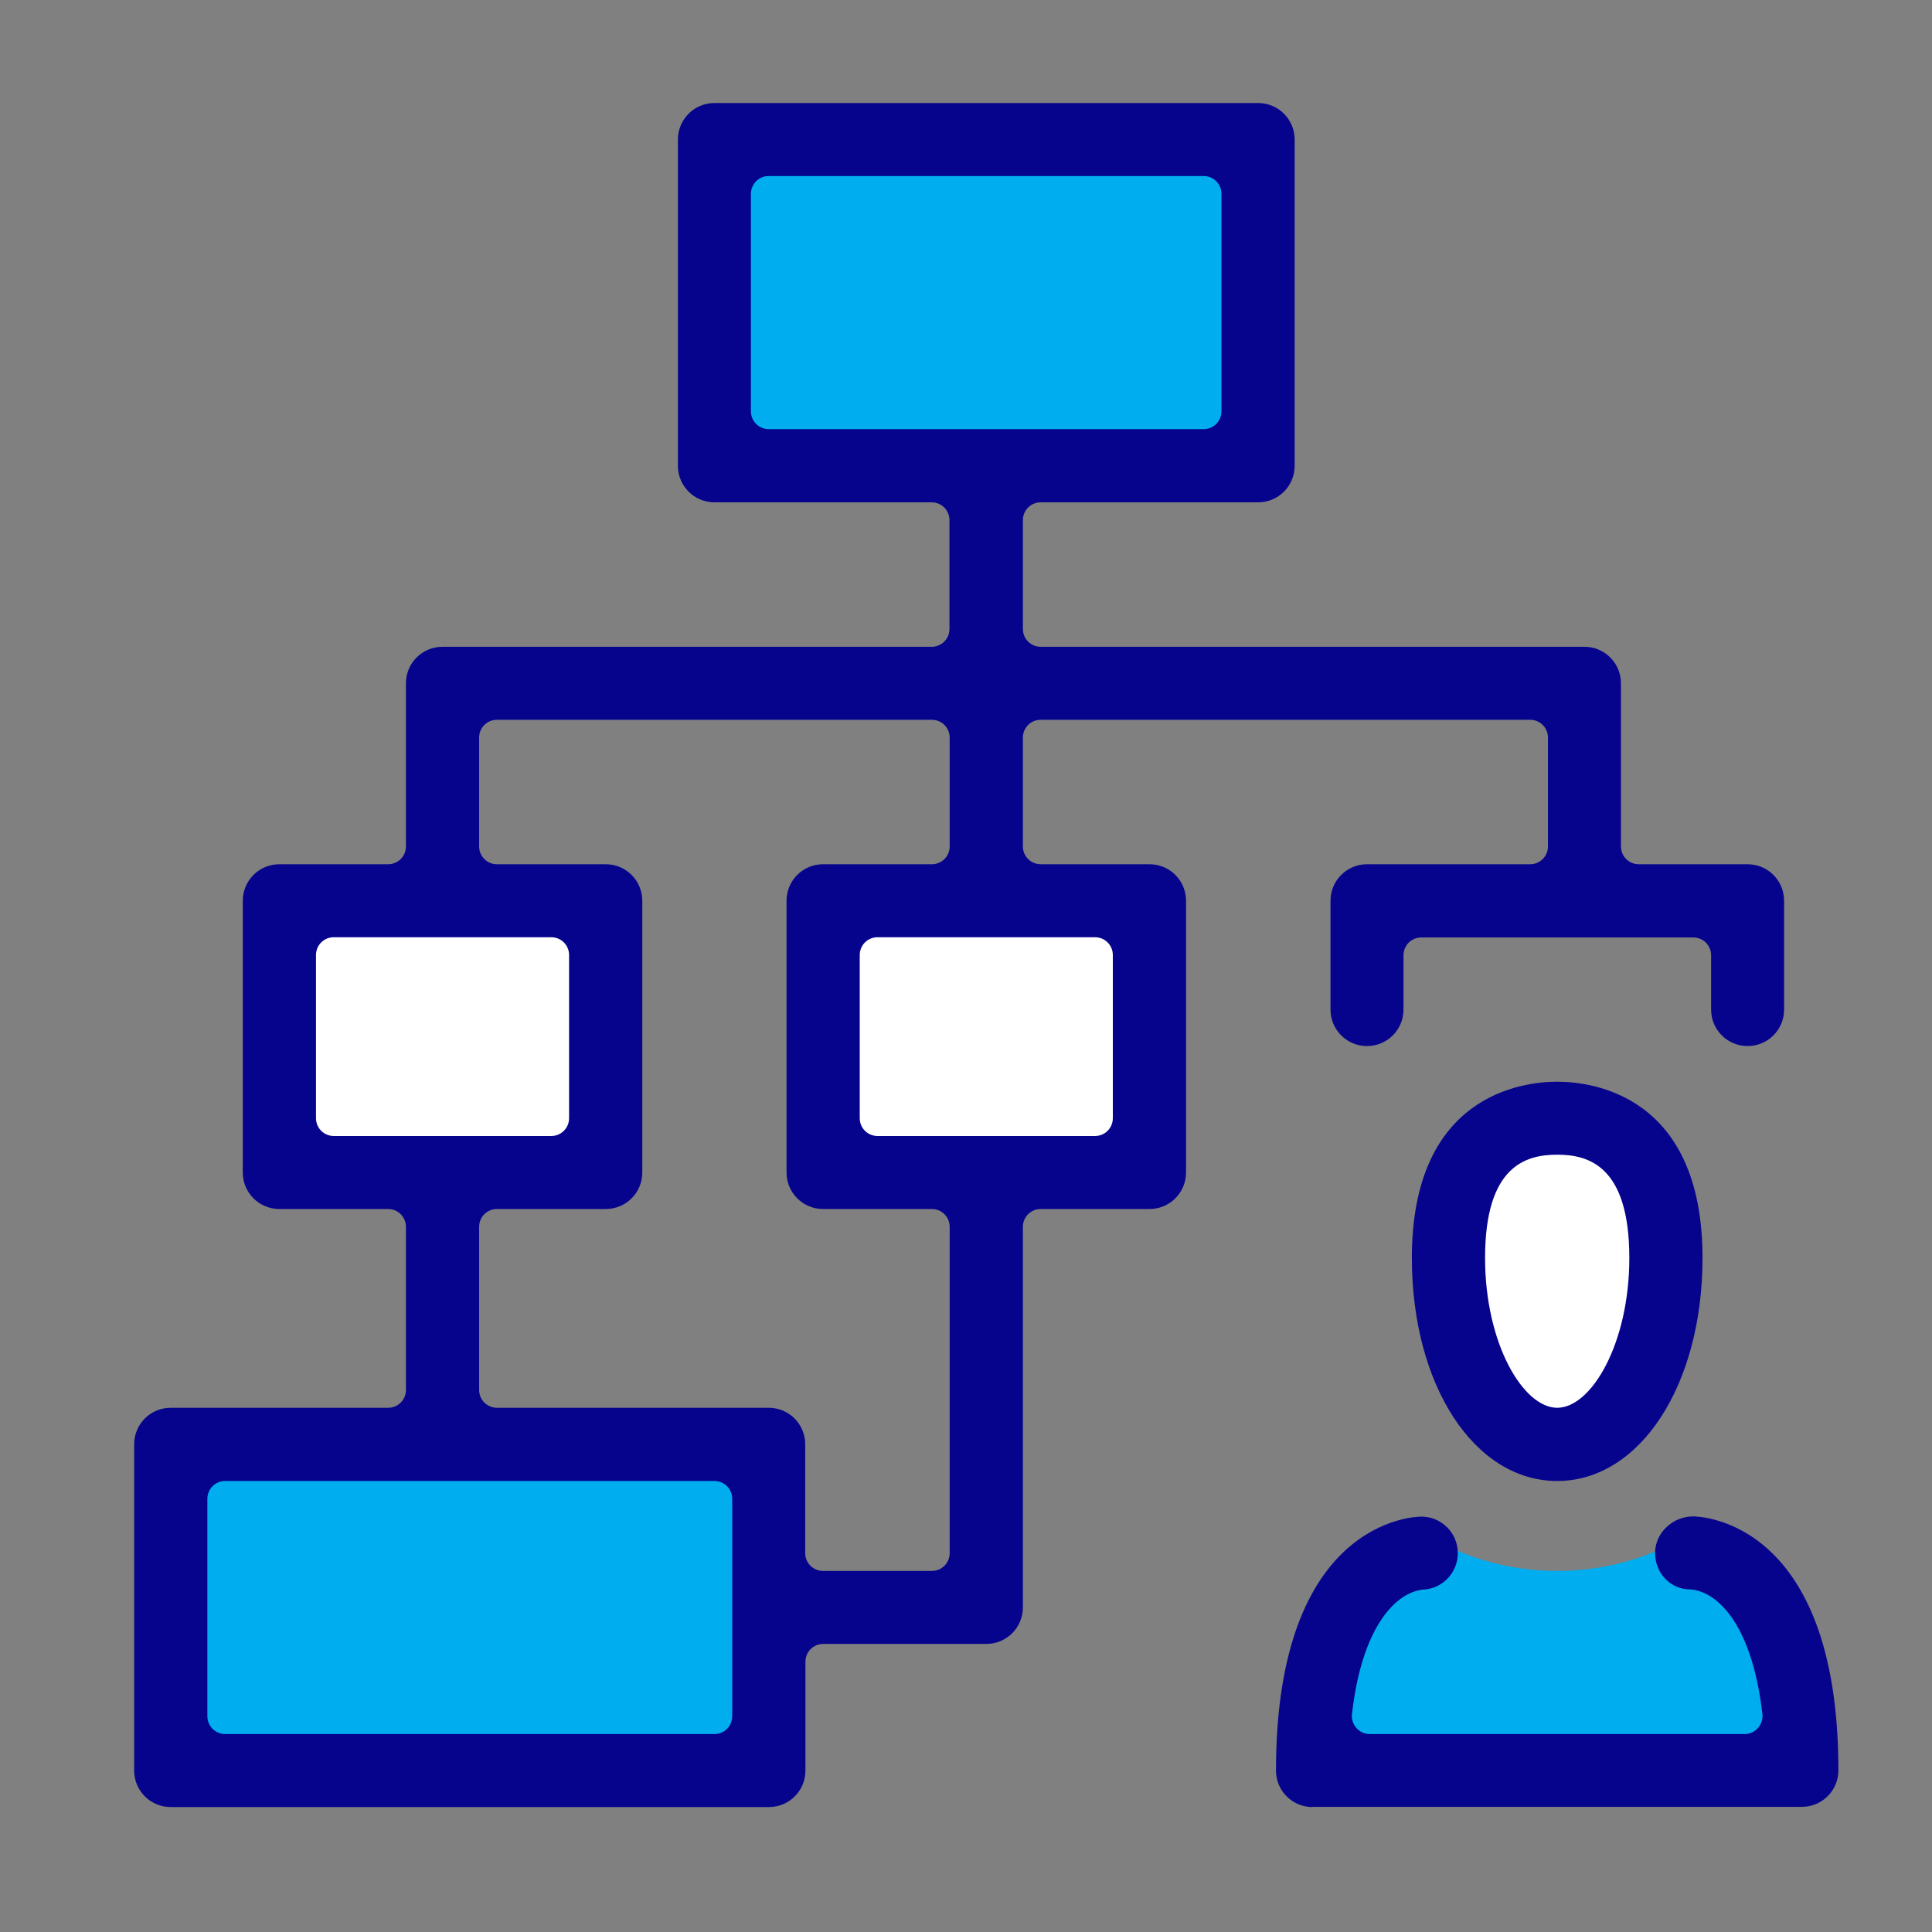
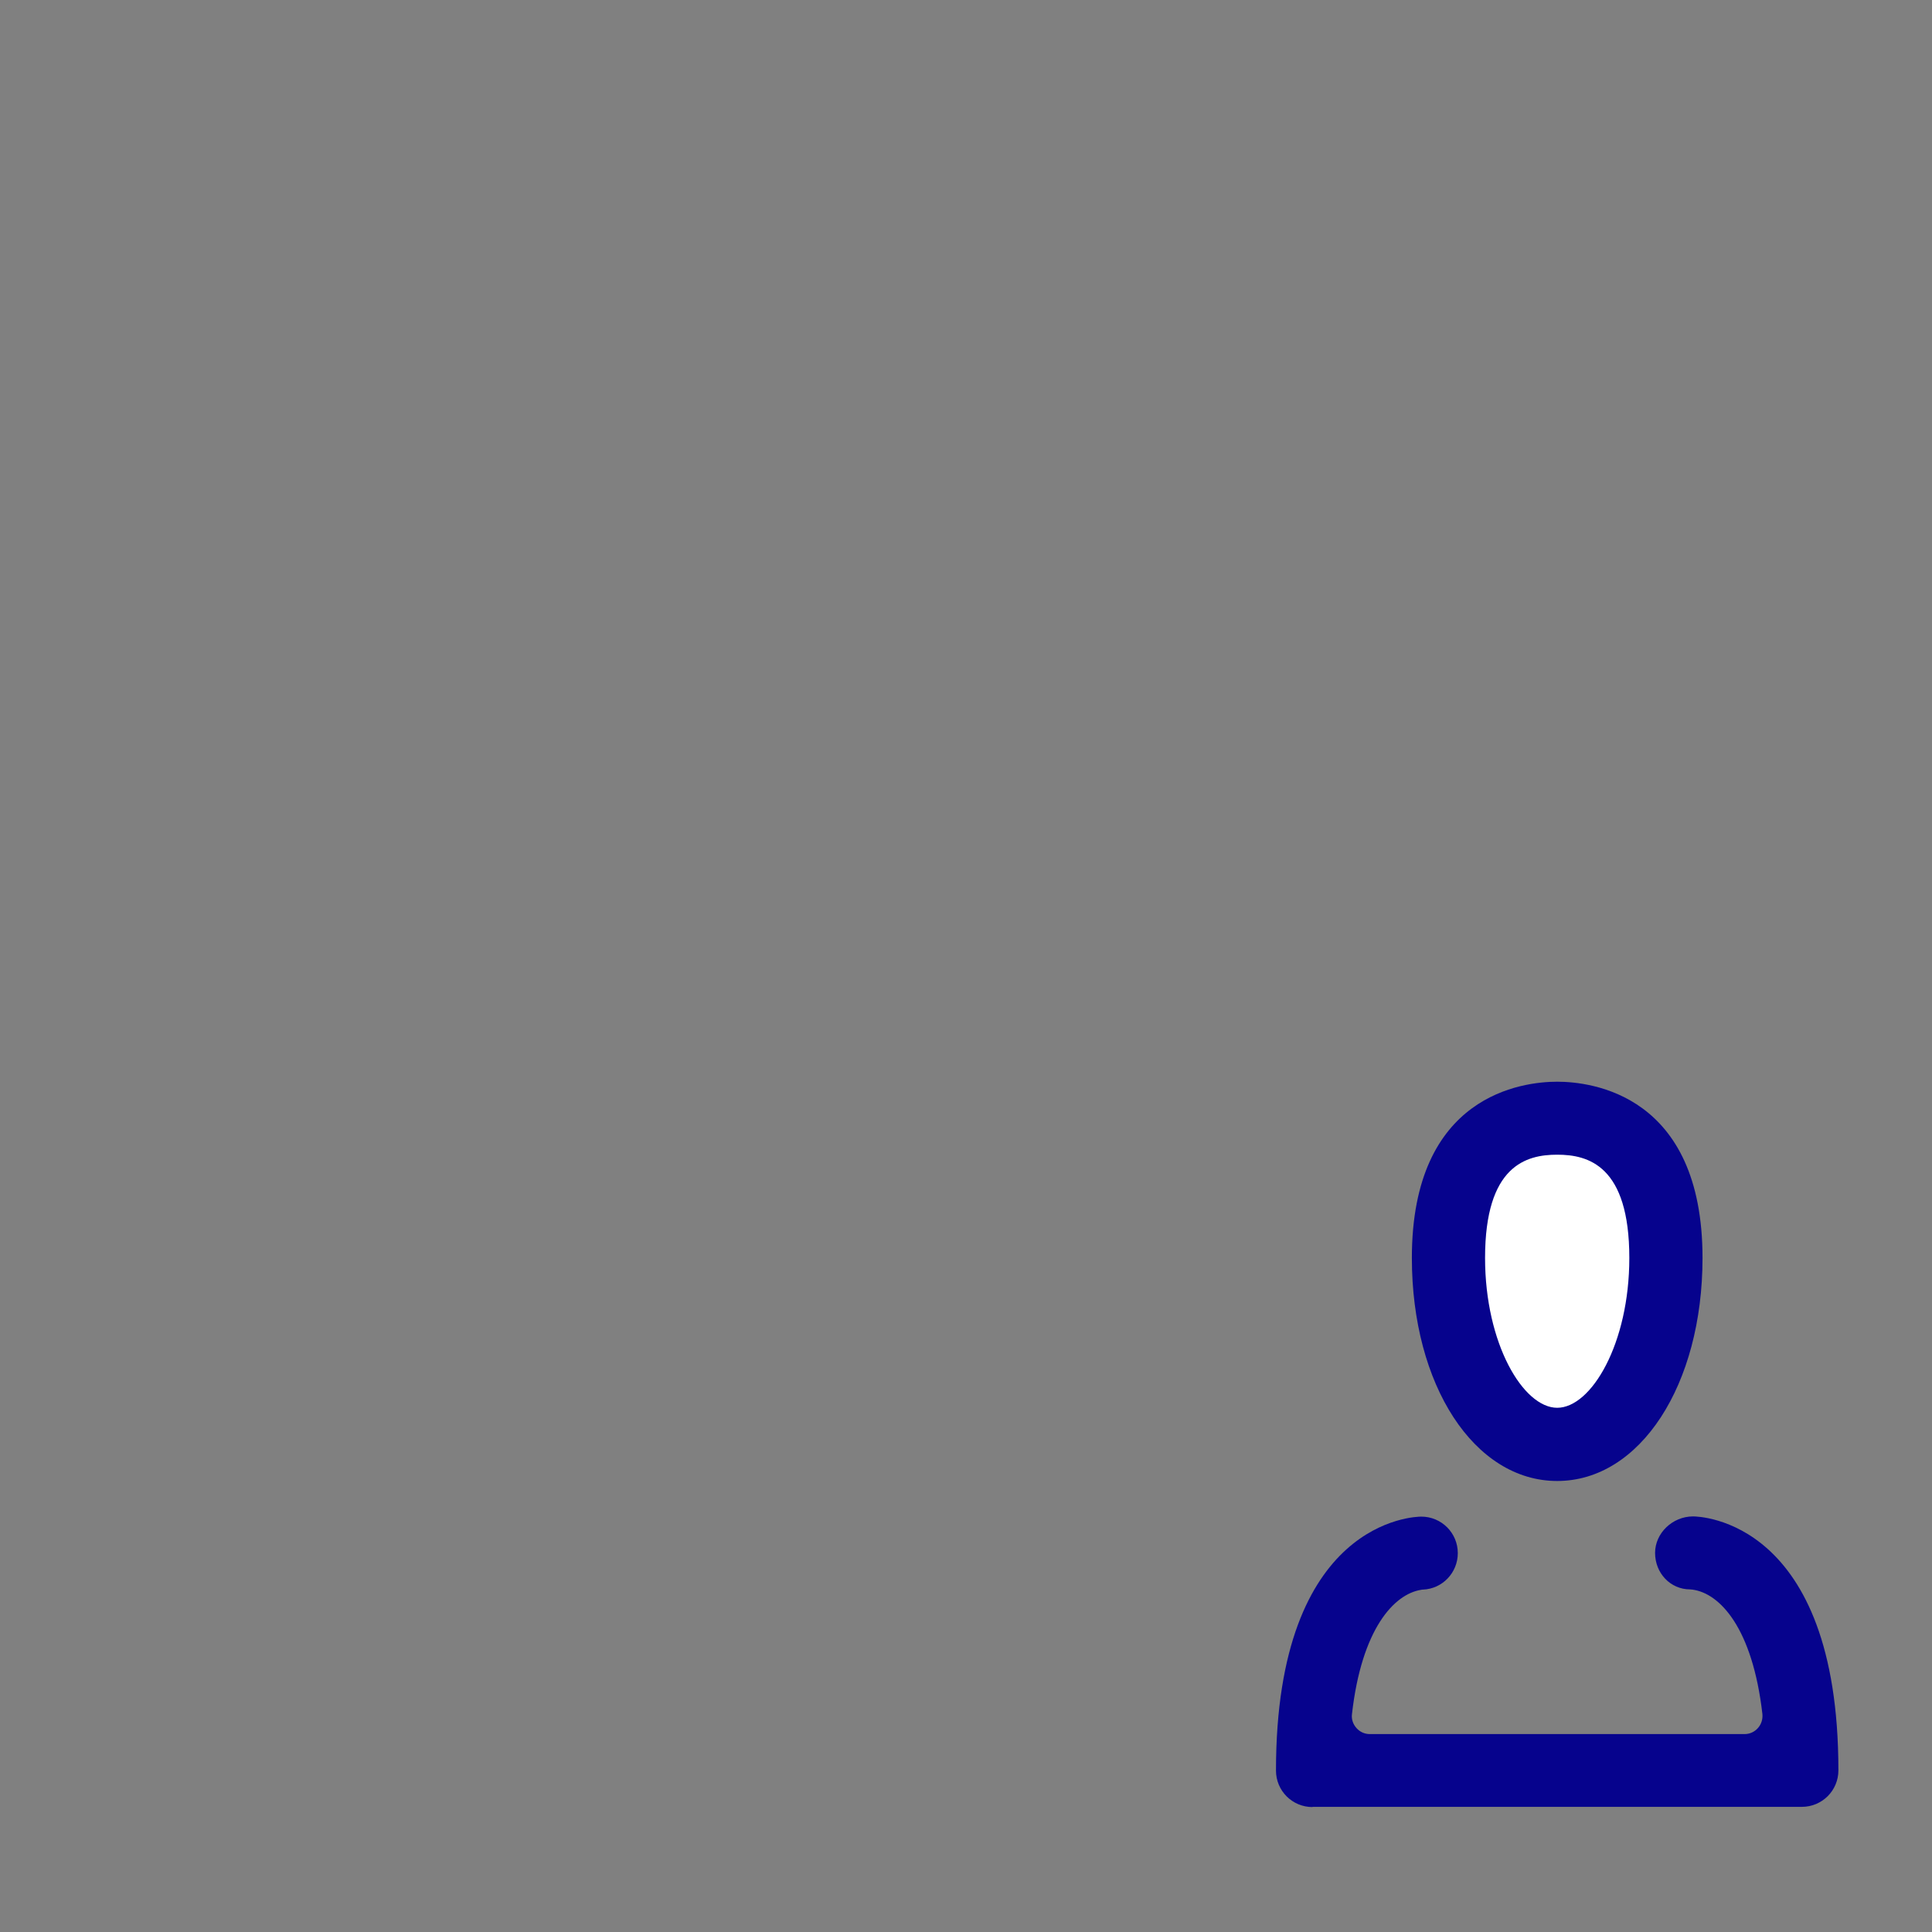
<svg xmlns="http://www.w3.org/2000/svg" version="1.1" id="Vrstva_1" x="0" y="0" viewBox="0 0 90 90" style="enable-background:new 0 0 90 90" xml:space="preserve">
  <rect x="0" y="0" width="90" height="90" fill="#808080" stroke="none" />
  <style>.st0{fill:#00adee}.st1{fill:#fff}.st2{fill:#06038d}</style>
-   <path class="st0" d="M72.54 73.18c-1.96 0-3.79-.47-5.37-1.28h-3.16l-1.54 2.03v8.56h20.12v-8.74L80.1 71.9h-2.19c-1.58.81-3.41 1.28-5.37 1.28z" />
-   <path class="st1" d="M38.77 42.14h14.71v12.35H38.77zm-25.51 0h14.71v12.35H13.26z" />
-   <path class="st0" d="M33.28 6.95h25.37v14H33.28zM8.76 66.96h26.22v15.06H8.76z" />
  <path class="st1" d="M77.24 59.2c0 4.13-2.11 7.47-4.72 7.47s-4.72-3.35-4.72-7.47 2.11-7.47 4.72-7.47 4.72 3.34 4.72 7.47z" />
  <path class="st2" d="M72.54 68.99c-3.86 0-6.77-4.46-6.77-10.39 0-7.62 5.18-8.21 6.77-8.21 1.59 0 6.77.59 6.77 8.21 0 5.92-2.91 10.39-6.77 10.39zm0-15.2c-1.44 0-3.36.5-3.36 4.81 0 4 1.78 6.98 3.36 6.98 1.59 0 3.36-2.99 3.36-6.98 0-4.31-1.92-4.81-3.36-4.81zm-11.4 30.39c-.94 0-1.7-.76-1.7-1.7 0-11.7 6.49-11.83 6.77-11.83.94 0 1.7.76 1.7 1.7 0 .91-.71 1.66-1.62 1.7-.03 0-.06 0-.09.01-1.26.2-2.77 1.82-3.22 5.79-.03.24.05.47.21.65.16.18.38.28.62.28h17.46c.24 0 .46-.1.62-.28.16-.18.23-.41.21-.65-.46-4.01-1.98-5.63-3.26-5.8-.04 0-.07-.01-.11-.01-.91 0-1.63-.75-1.63-1.7 0-.92.81-1.7 1.77-1.7.28 0 6.77.13 6.77 11.83 0 .94-.76 1.7-1.7 1.7h-22.8z" />
-   <path class="st2" d="M7.95 84.18c-.94 0-1.7-.76-1.7-1.7v-15.2c0-.94.76-1.7 1.7-1.7h10.13c.46 0 .83-.37.83-.83v-7.6c0-.46-.37-.83-.83-.83h-5.07c-.94 0-1.7-.76-1.7-1.7V41.96c0-.94.76-1.7 1.7-1.7h5.07c.46 0 .83-.37.83-.83v-7.6c0-.94.76-1.7 1.7-1.7H43.4c.46 0 .83-.37.83-.83v-5.07c0-.46-.37-.83-.83-.83H33.28c-.94 0-1.7-.76-1.7-1.7V6.5c0-.94.76-1.7 1.7-1.7h25.33c.94 0 1.7.76 1.7 1.7v15.2c0 .94-.76 1.7-1.7 1.7H48.48c-.46 0-.83.37-.83.83v5.07c0 .46.37.83.83.83h25.33c.94 0 1.7.76 1.7 1.7v7.6c0 .46.37.83.83.83h5.07c.94 0 1.7.76 1.7 1.7v5.07c0 .94-.76 1.7-1.7 1.7s-1.7-.76-1.7-1.7V44.5c0-.46-.37-.83-.83-.83H66.21c-.46 0-.83.37-.83.83v2.53c0 .94-.76 1.7-1.7 1.7s-1.7-.76-1.7-1.7v-5.07c0-.94.76-1.7 1.7-1.7h7.6c.46 0 .83-.37.83-.83v-5.07c0-.46-.37-.83-.83-.83h-22.8c-.46 0-.83.37-.83.83v5.07c0 .46.37.83.83.83h5.07c.94 0 1.7.76 1.7 1.7v12.66c0 .94-.76 1.7-1.7 1.7h-5.07c-.46 0-.83.37-.83.83v17.73c0 .94-.76 1.7-1.7 1.7h-7.6c-.46 0-.83.37-.83.83v5.07c0 .94-.76 1.7-1.7 1.7H7.95zm2.54-15.19c-.46 0-.83.37-.83.83v10.13c0 .46.37.83.83.83h22.79c.46 0 .83-.37.83-.83V69.82c0-.46-.37-.83-.83-.83H10.49zm12.66-12.67c-.46 0-.83.37-.83.83v7.6c0 .46.37.83.83.83h12.66c.94 0 1.7.76 1.7 1.7v5.07c0 .46.37.83.83.83h5.07c.46 0 .83-.37.83-.83v-15.2c0-.46-.37-.83-.83-.83h-5.07c-.94 0-1.7-.76-1.7-1.7V41.96c0-.94.76-1.7 1.7-1.7h5.07c.46 0 .83-.37.83-.83v-5.07c0-.46-.37-.83-.83-.83H23.15c-.46 0-.83.37-.83.83v5.07c0 .46.37.83.83.83h5.07c.94 0 1.7.76 1.7 1.7v12.66c0 .94-.76 1.7-1.7 1.7h-5.07zm17.73-12.66c-.46 0-.83.37-.83.83v7.6c0 .46.37.83.83.83h10.13c.46 0 .83-.37.83-.83v-7.6c0-.46-.37-.83-.83-.83H40.88zm-25.33 0c-.46 0-.83.37-.83.83v7.6c0 .46.37.83.83.83h10.13c.46 0 .83-.37.83-.83v-7.6c0-.46-.37-.83-.83-.83H15.55zM35.81 8.2c-.46 0-.83.37-.83.83v10.13c0 .46.37.83.83.83h20.26c.46 0 .83-.37.83-.83V9.03c0-.46-.37-.83-.83-.83H35.81z" />
</svg>